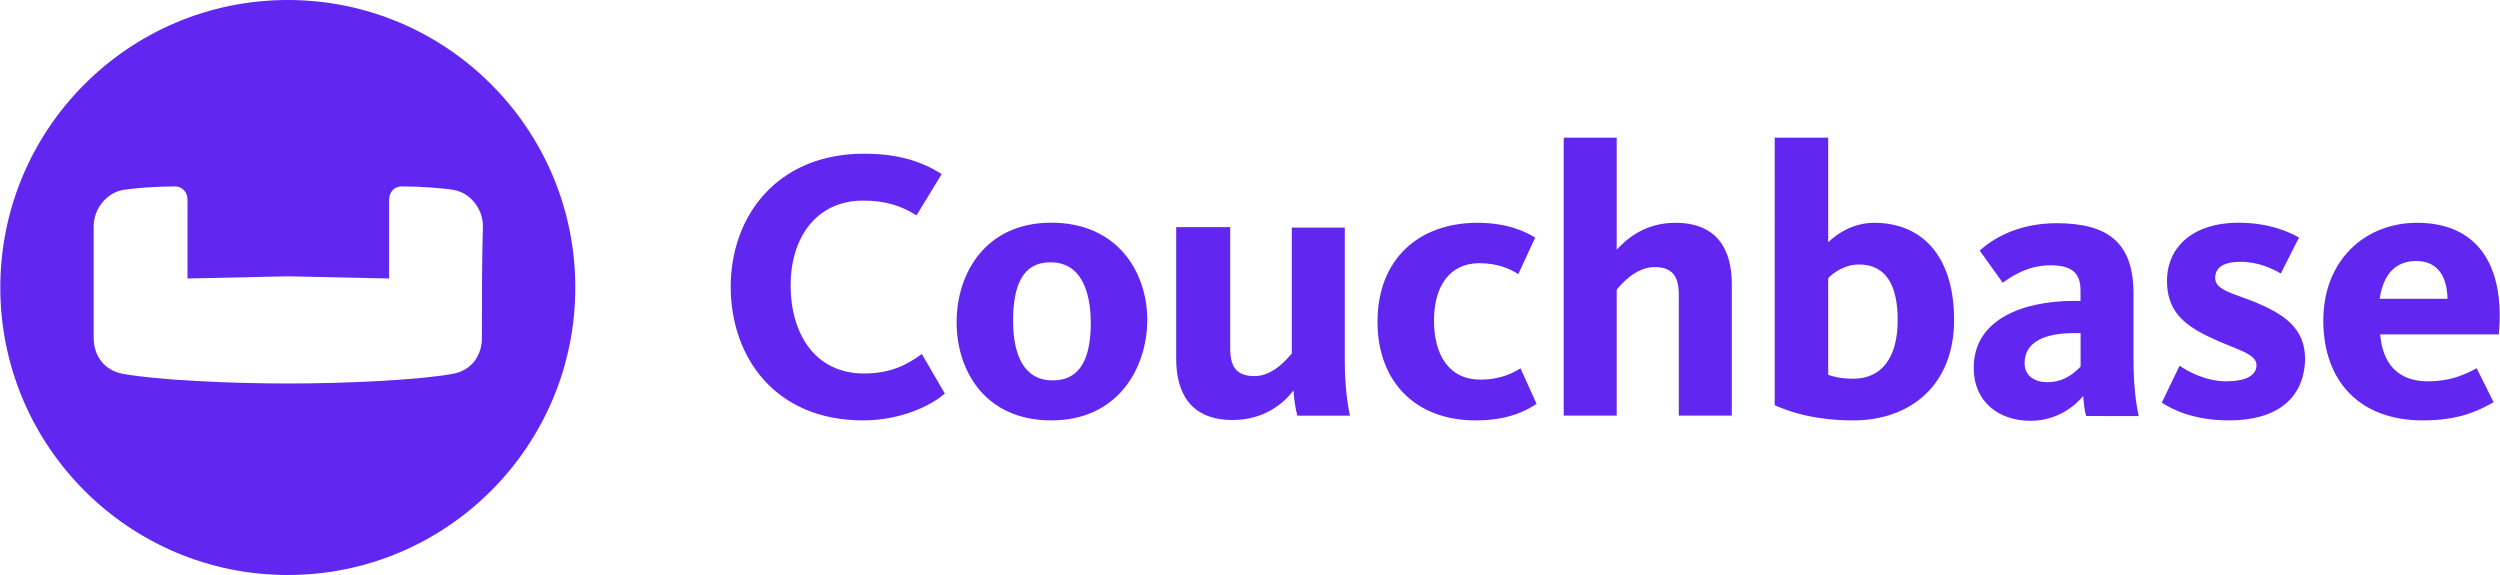
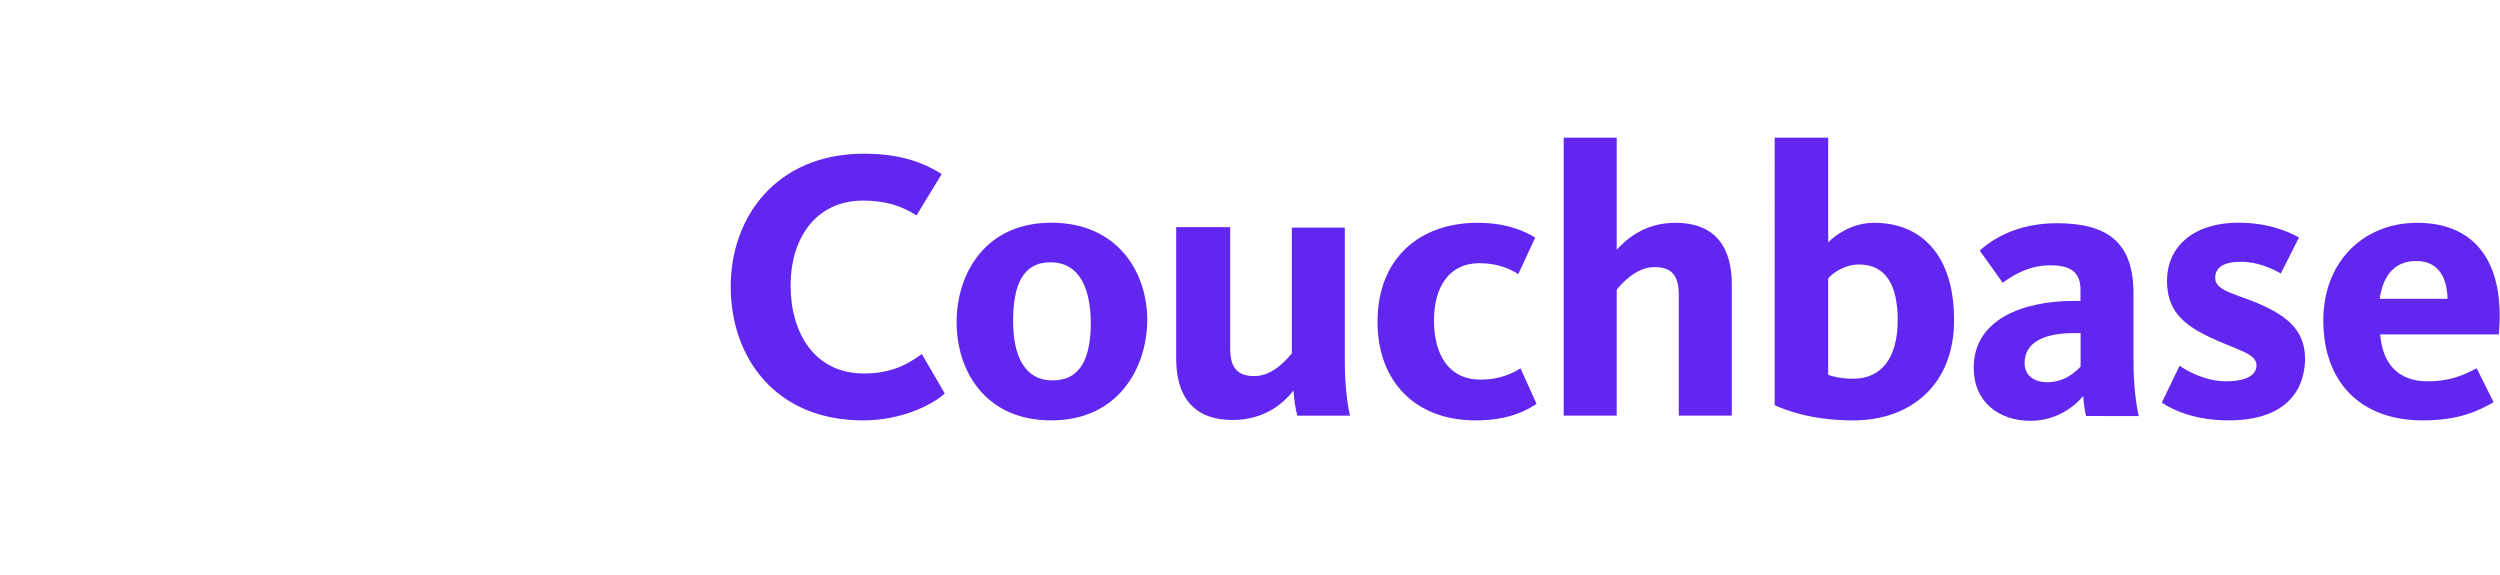
<svg xmlns="http://www.w3.org/2000/svg" version="1.1" id="Layer_1" x="0px" y="0px" viewBox="0 0 2500 575" style="enable-background:new 0 0 2500 575;" xml:space="preserve">
  <style type="text/css">
	.st0{fill:#6127F0;}
</style>
  <path class="st0" d="M863.2,420.4c-88.2,0-132.5-63.4-132.5-133.8c0-69.9,46-132.9,133.3-132.9c33.4,0,57.3,7.4,77.7,20.4  l-25.2,41.3c-14.3-9.1-30-14.8-53.4-14.8c-47.3,0-72.5,37.8-72.5,84.7c0,48.2,24.3,88.2,73.4,88.2c27.8,0,44.3-9.6,57.8-19.5  l23,39.5C931.9,405.2,901,420.4,863.2,420.4L863.2,420.4z M1050.4,262.3c-28.2,0-37.3,23.9-37.3,58.6s11.3,59.5,39.5,59.5  c28.7,0,38.2-23.5,38.2-58.2C1090.4,287.5,1079.1,262.3,1050.4,262.3L1050.4,262.3z M1051.3,420.4c-66,0-94.7-49.5-94.7-98.2  c0-48.6,28.7-99.5,94.7-99.5s96,49.1,96,97.7C1146.8,368.7,1117.7,420.4,1051.3,420.4L1051.3,420.4z M1230.2,227.6v120.7  c0,18.7,6.5,27.8,24.3,27.8c19.1,0,33.4-18.2,37.3-22.6V227.6h53v132.9c0,24.8,2.6,43.9,5.2,55.2h-52.6c-1.7-5.2-3.5-17.4-3.9-25.2  c-10,13-29.5,29.5-60.8,29.5c-41.7,0-56.5-26.5-56.5-61.2V227.1h53.9L1230.2,227.6L1230.2,227.6z M1475.6,420.4  c-60.8,0-98.1-39.5-98.1-98.6c0-63.4,42.1-99,99.9-99c30.4,0,48.6,9.1,57.8,14.8l-16.9,36.5c-8.2-5.2-20.4-10.9-39.1-10.9  c-29.5,0-45.2,23-45.2,57.3c0,34.3,14.8,59.1,46.5,59.1c21.7,0,34.3-7.8,40-11.3l16.1,35.6C1527.7,409.5,1510.3,420.4,1475.6,420.4  L1475.6,420.4z M1678.8,416V294.9c0-18.7-6.5-27.8-24.3-27.8c-19.1,0-33.9,17.8-37.8,22.6v125.9h-53V137.7h53v112  c9.6-10.4,27.8-26.9,58.6-26.9c41.7,0,56.5,26.5,56.5,61.2v131.6h-53L1678.8,416L1678.8,416z M1828.2,374.8  c3.5,1.3,11.3,3.9,25.2,3.9c27.4,0,44.3-20,44.3-58.6c0-34.7-11.7-55.6-38.7-55.6c-15.6,0-27.8,10-30.8,13.9V374.8z M1828.2,138.1  v104.2c8.7-8.7,25.2-19.5,46-19.5c46.9,0,79.9,32.1,79.9,97.3c0,64.7-43.4,100.3-100.8,100.3c-43,0-69-10.9-78.6-15.2V137.7h53.4  L1828.2,138.1L1828.2,138.1z M2080.6,333.1h-6.5c-29.1,0-49.5,8.7-49.5,30c0,13.5,10.9,19.1,22.6,19.1c17.8,0,28.2-10.4,33.4-15.6  V333.1L2080.6,333.1z M2086.2,416c-1.7-4.8-2.6-14.3-3-20c-8.3,10-26.1,24.8-52.6,24.8c-32.1,0-56.9-19.1-56.9-53  c0-49.1,50.4-66.9,100.3-66.9h6.5v-10.4c0-15.6-6.5-25.2-30-25.2c-24.3,0-40.8,12.6-47.8,17.4l-23-32.1  c11.3-10.4,36.5-27.4,76.9-27.4c52.1,0,76.9,20,76.9,70.4v66c0,26.1,2.6,44.3,5.2,56.5L2086.2,416L2086.2,416z M2229.1,420.4  c-33.9,0-55.6-10-67.3-17.8l17.8-36.9c7.4,5.2,25.6,15.6,46.5,15.6c19.5,0,30.4-5.7,30.4-16.1c0-12.2-21.3-15.6-48.2-28.7  c-26.1-12.6-41.3-26.9-41.3-55.6c0-35.6,28.2-58.2,71.2-58.2c32.1,0,52.1,10,60.8,14.8l-18.2,36c-7.4-4.3-22.2-11.7-40-11.7  s-25.6,6.1-25.6,16.1c0,12.2,17.4,15.2,39.1,23.9c29.5,12.2,50.8,26.1,50.8,57.3C2304.2,399.5,2275.6,420.4,2229.1,420.4  L2229.1,420.4z M2447.5,298.8c-0.4-20.8-8.7-37.8-31.3-37.8c-20.9,0-33,13.5-36.5,37.8H2447.5z M2427.6,381.3  c25.6,0,39.5-8.3,49.1-13l16.9,33.9c-12.6,6.9-31.7,18.2-70.8,18.2c-63.4,0-99.5-39.5-99.5-99.9c0-59.9,41.3-97.7,93.8-97.7  c59.5,0,88.2,41.3,81.7,111.6h-118.6C2382.4,362.6,2397.2,381.3,2427.6,381.3L2427.6,381.3z" />
-   <path class="st0" d="M287.8,0C129.3,0,0.3,128.5,0.3,287.5C0.3,446,128.9,575,287.8,575c158.5,0,287.5-128.5,287.5-287.5  S446.3,0,287.8,0z M481.9,337.9c0,17.4-10,32.6-29.5,36c-33.9,6.1-105.1,9.6-164.6,9.6s-130.7-3.5-164.6-9.6  c-19.5-3.5-29.5-18.7-29.5-36v-112c0-17.4,13.5-33.4,29.5-36c10-1.7,33.4-3.5,51.7-3.5c6.9,0,12.6,5.2,12.6,13.5v78.6l100.8-2.2  l100.8,2.2v-78.6c0-8.3,5.6-13.5,12.6-13.5c18.2,0,41.7,1.7,51.7,3.5c16.5,2.6,29.5,18.7,29.5,36  C481.9,262.7,481.9,300.5,481.9,337.9L481.9,337.9z" />
</svg>